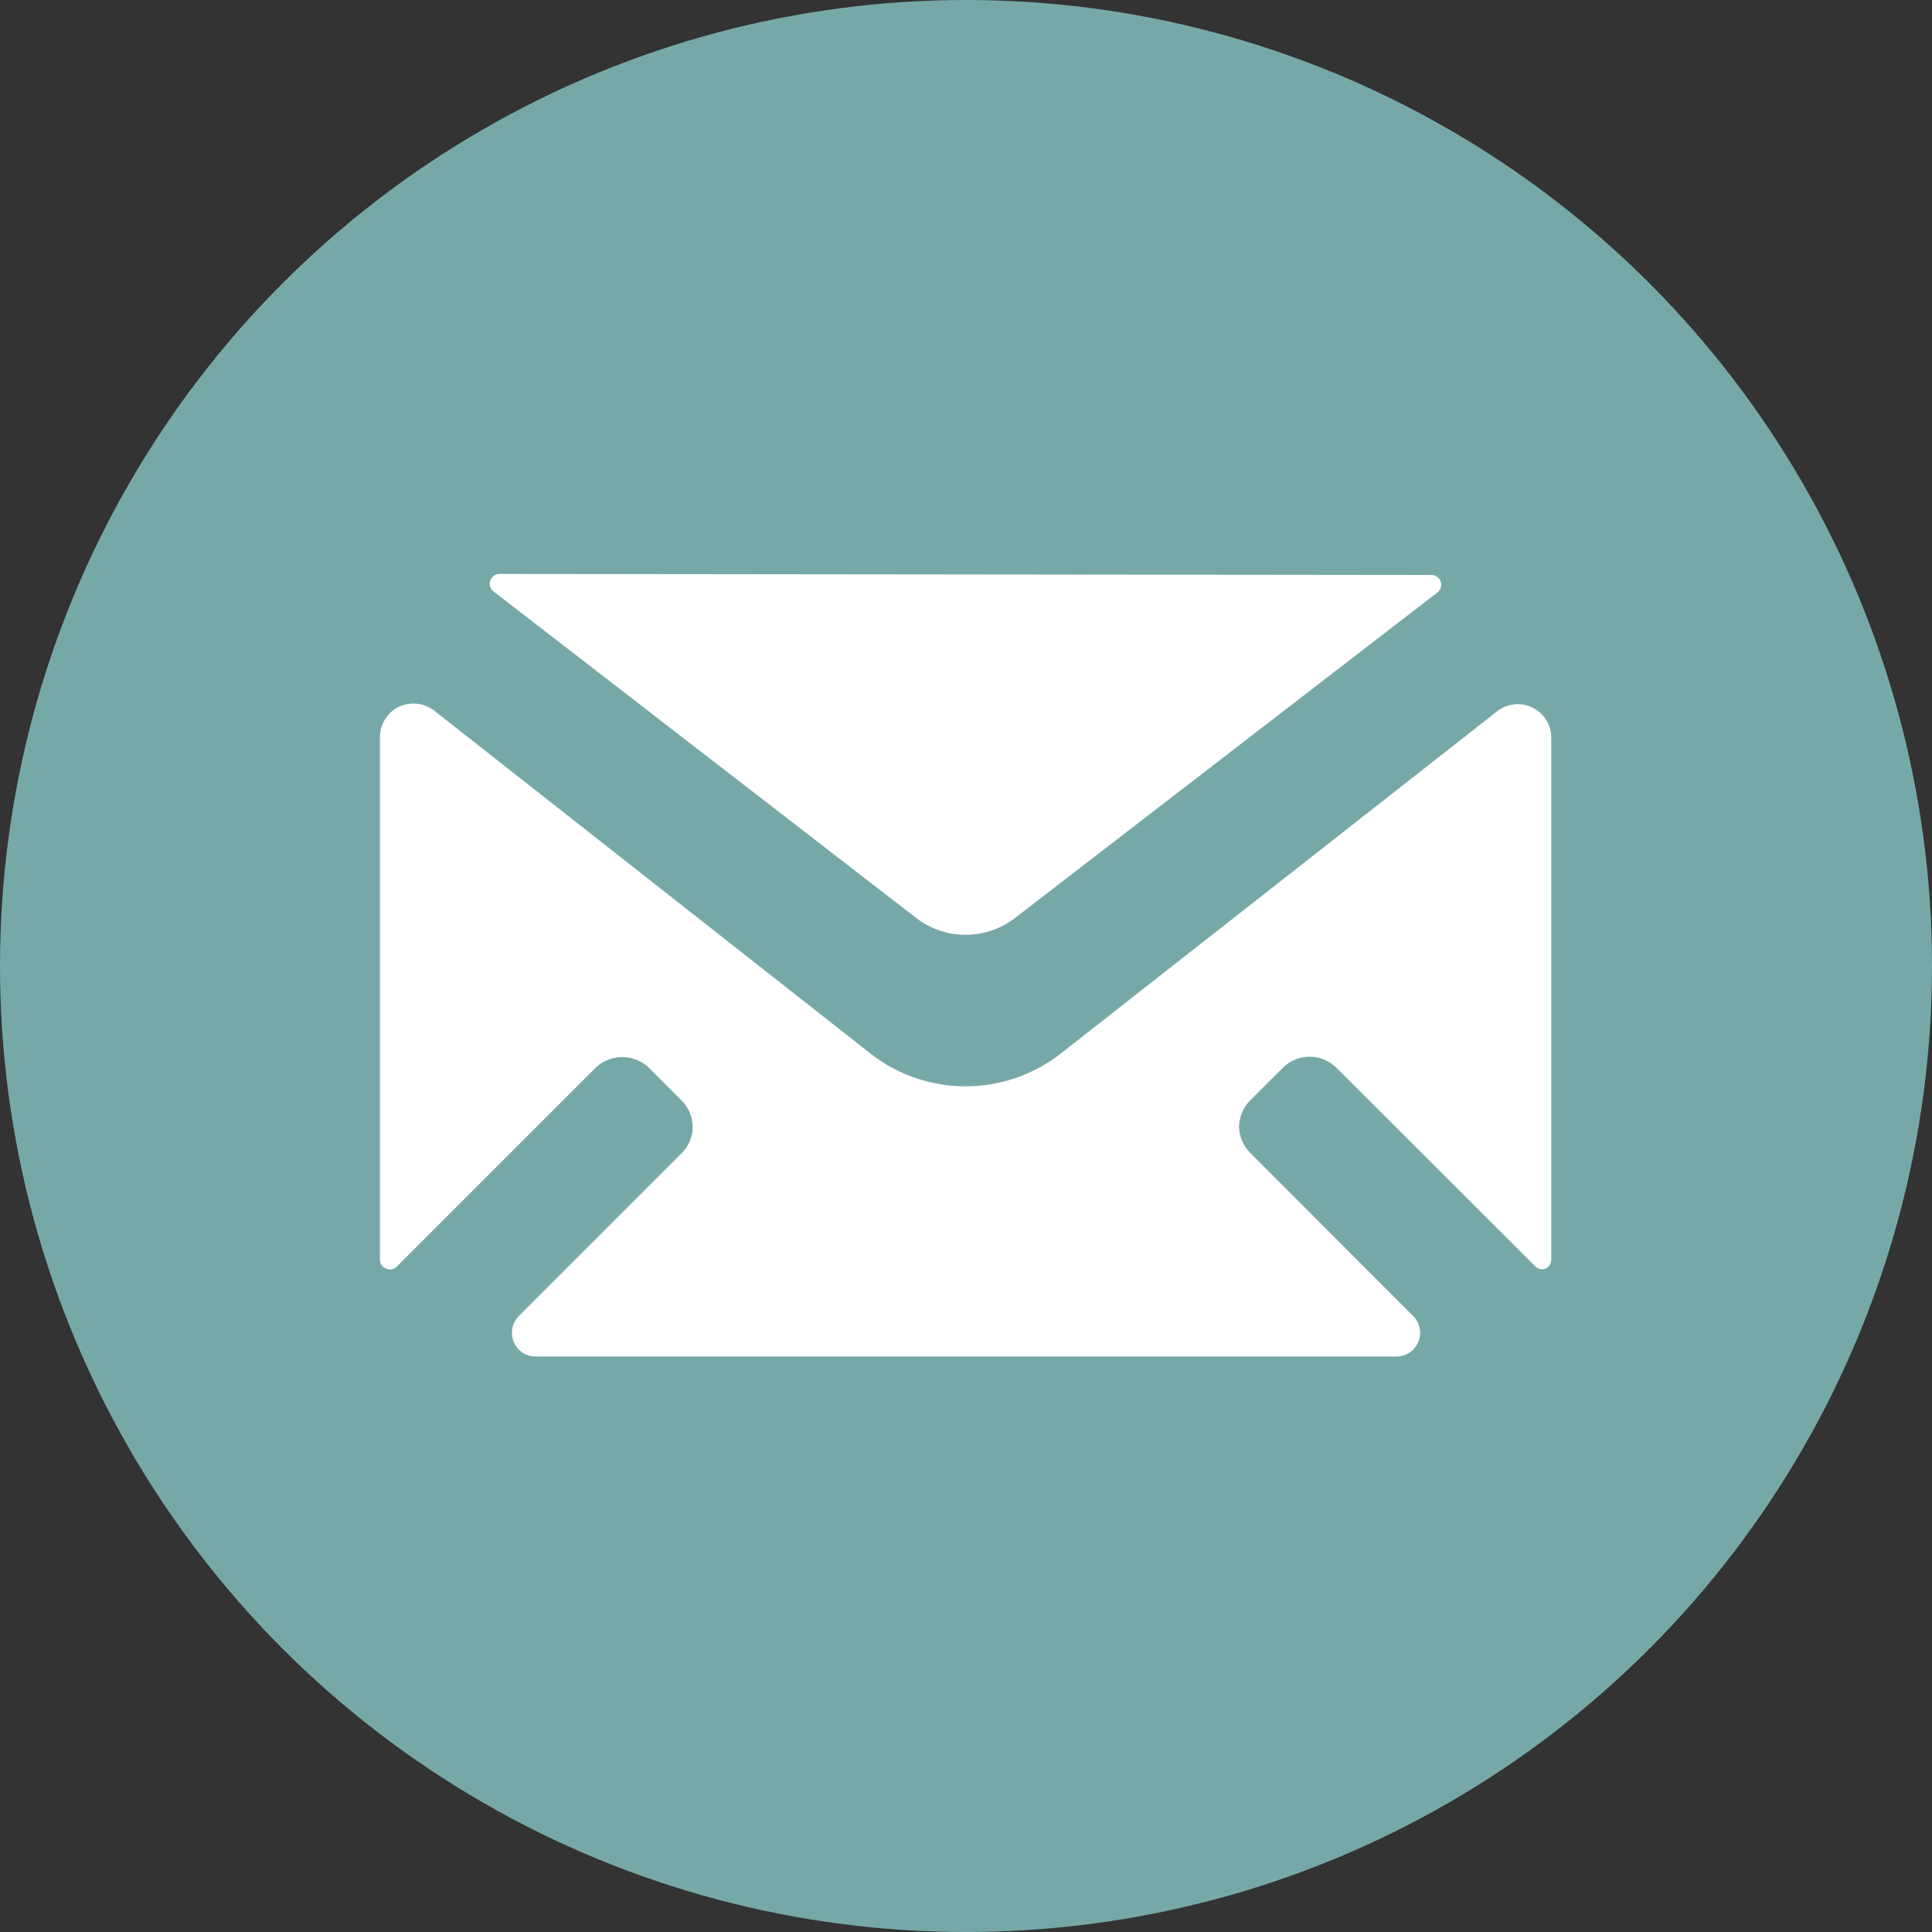
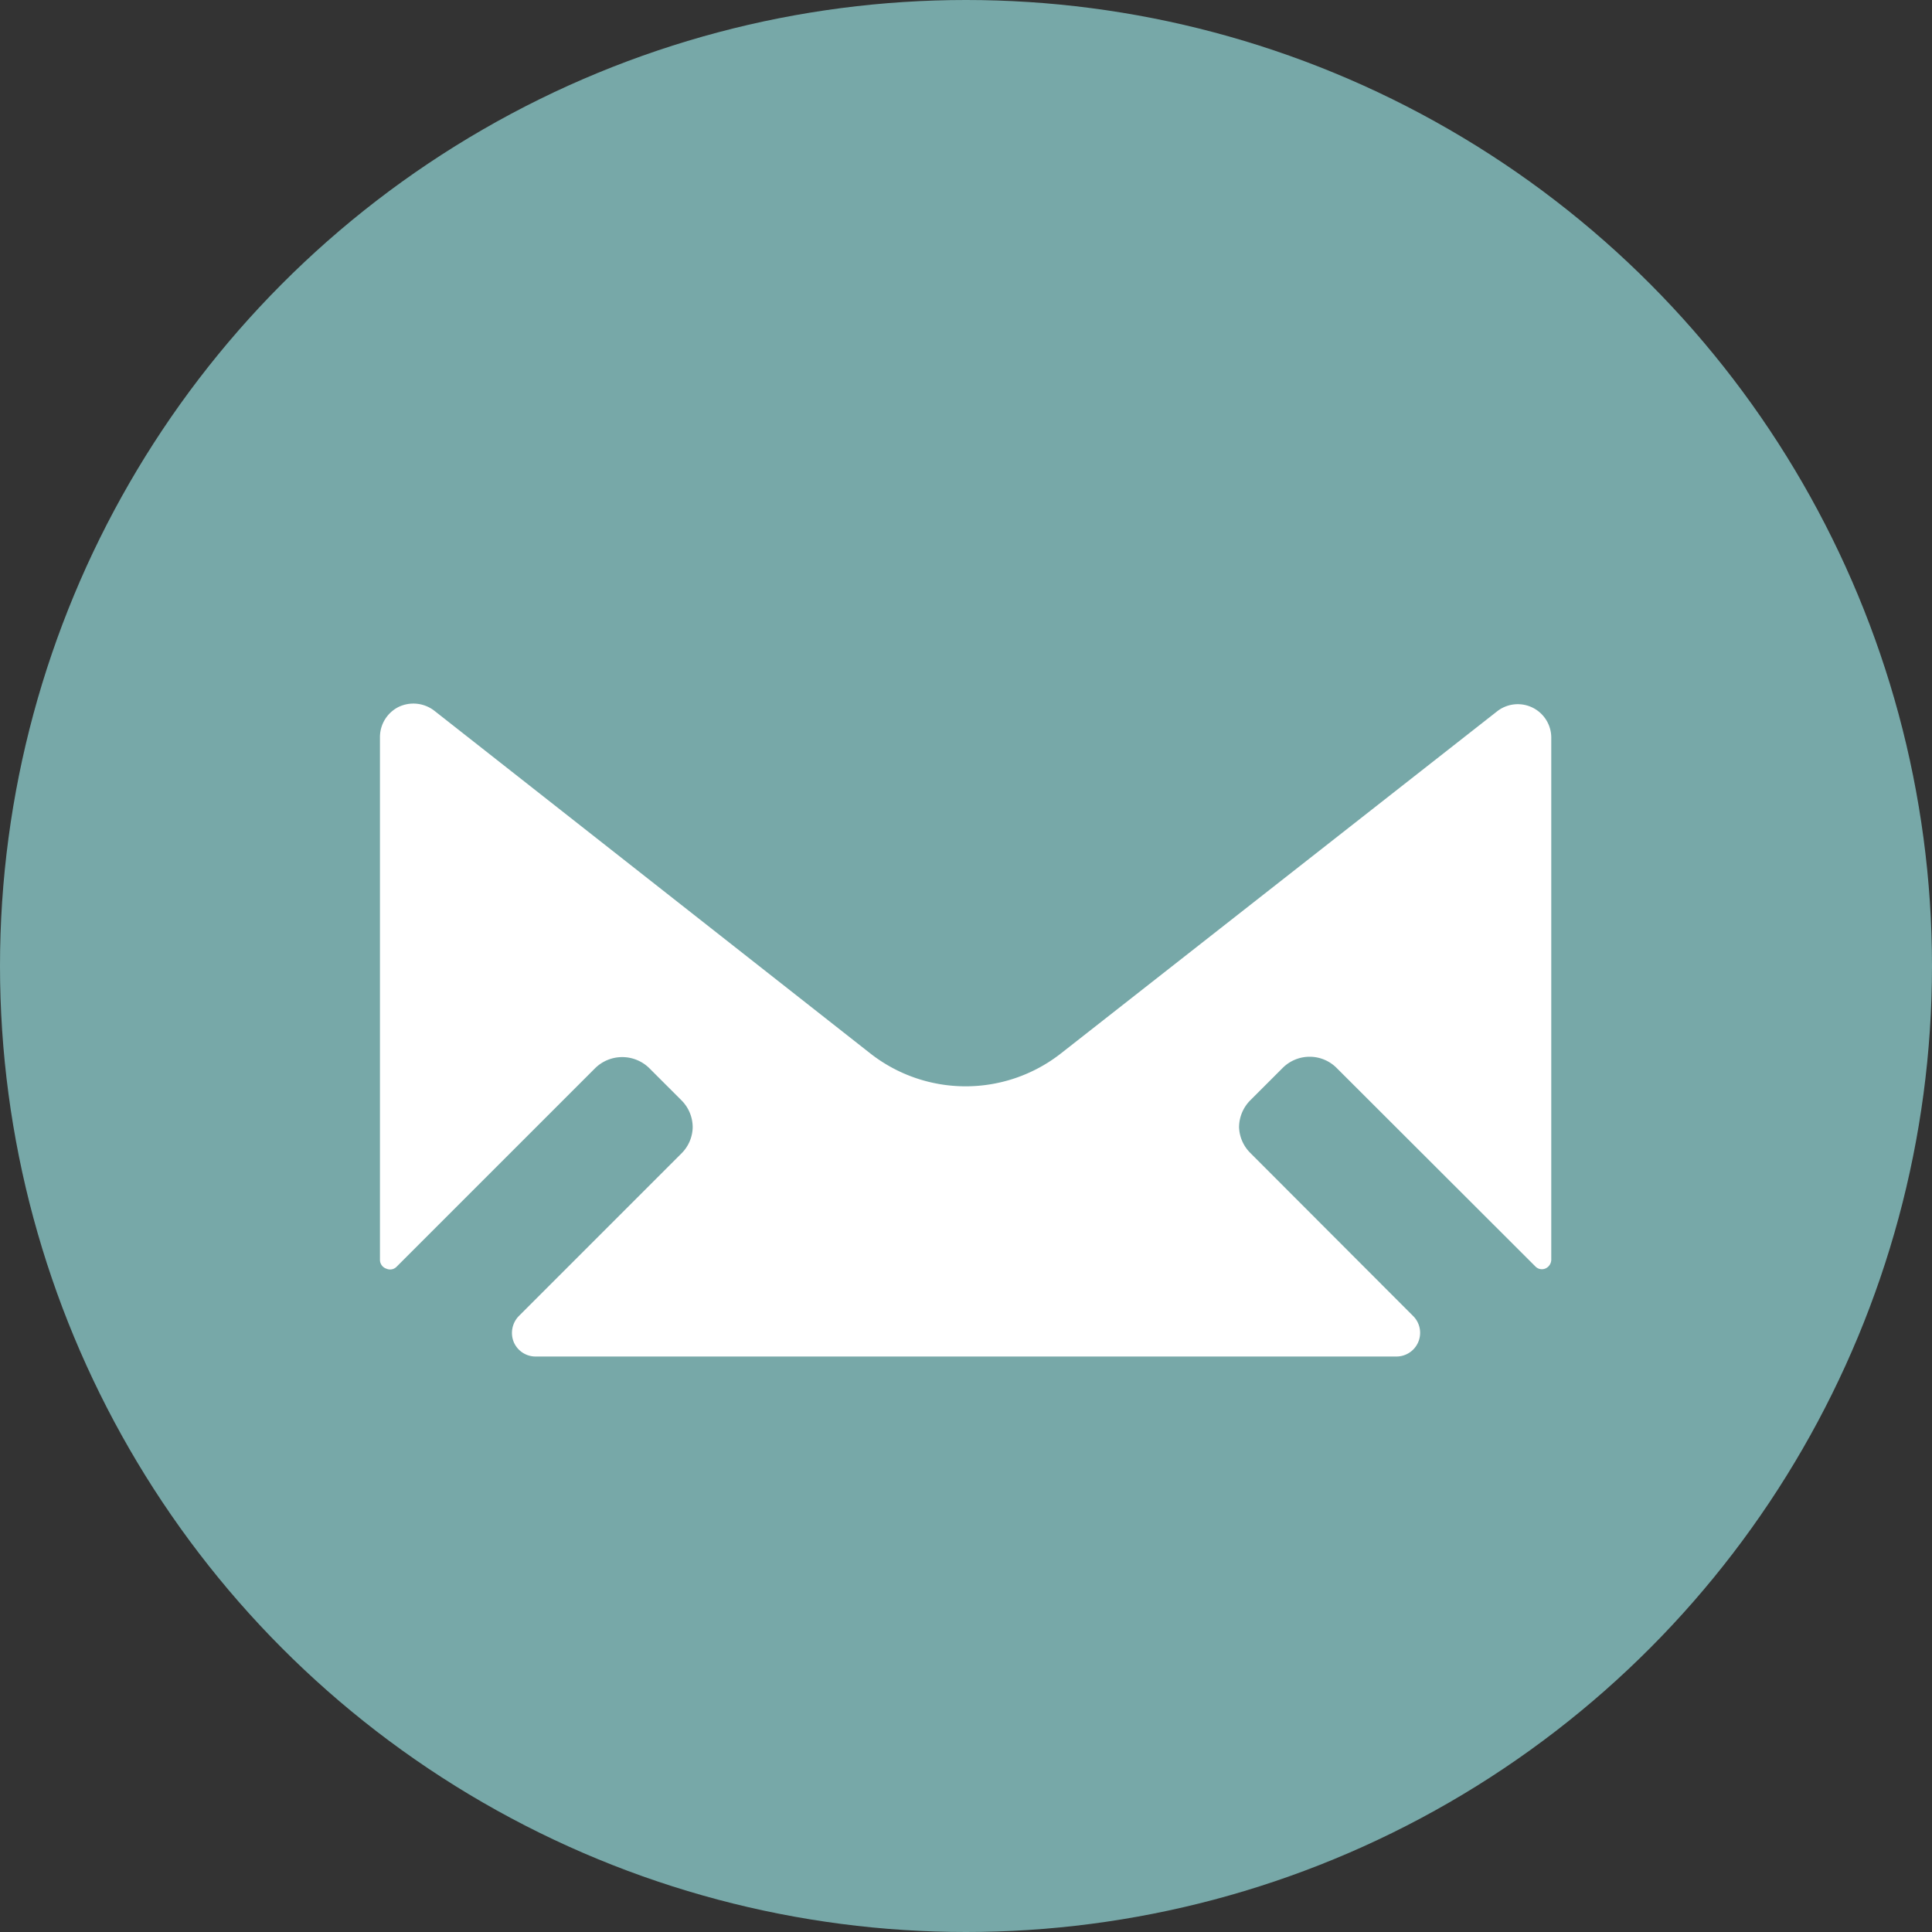
<svg xmlns="http://www.w3.org/2000/svg" viewBox="0 0 75 75">
  <rect x="0" y="0" width="75" height="75" fill="#333333" stroke="none" />
  <defs>
    <style>.cls-1{fill:#77a8a8;}.cls-2{fill:#fff;}</style>
  </defs>
  <g id="Calque_2" data-name="Calque 2">
    <g id="Calque_1-2" data-name="Calque 1">
      <circle class="cls-1" cx="37.5" cy="37.5" r="37.5" />
-       <path class="cls-2" d="M19.4,22.28a.38.38,0,0,0-.24.68l16.4,12.67a3.14,3.14,0,0,0,3.85,0L55.8,23a.38.38,0,0,0-.23-.68Z" />
      <path class="cls-2" d="M15,49.25a.35.35,0,0,0,.4-.08l7.7-7.7a1.5,1.5,0,0,1,2.11,0l1.25,1.25a1.48,1.48,0,0,1,.43,1.05,1.47,1.47,0,0,1-.43,1l-6.32,6.32a.94.94,0,0,0-.2,1,.92.92,0,0,0,.86.57H54.2a.92.92,0,0,0,.65-1.58l-6.31-6.32a1.48,1.48,0,0,1-.44-1,1.49,1.49,0,0,1,.44-1.05l1.25-1.25a1.48,1.48,0,0,1,2.1,0l7.71,7.7a.35.35,0,0,0,.4.08.38.38,0,0,0,.22-.34V28.62a1.3,1.3,0,0,0-2.11-1L41.19,40.89a6,6,0,0,1-7.41,0L16.86,27.59a1.33,1.33,0,0,0-1.38-.15,1.31,1.31,0,0,0-.73,1.18V48.91A.36.36,0,0,0,15,49.25Z" />
    </g>
  </g>
</svg>